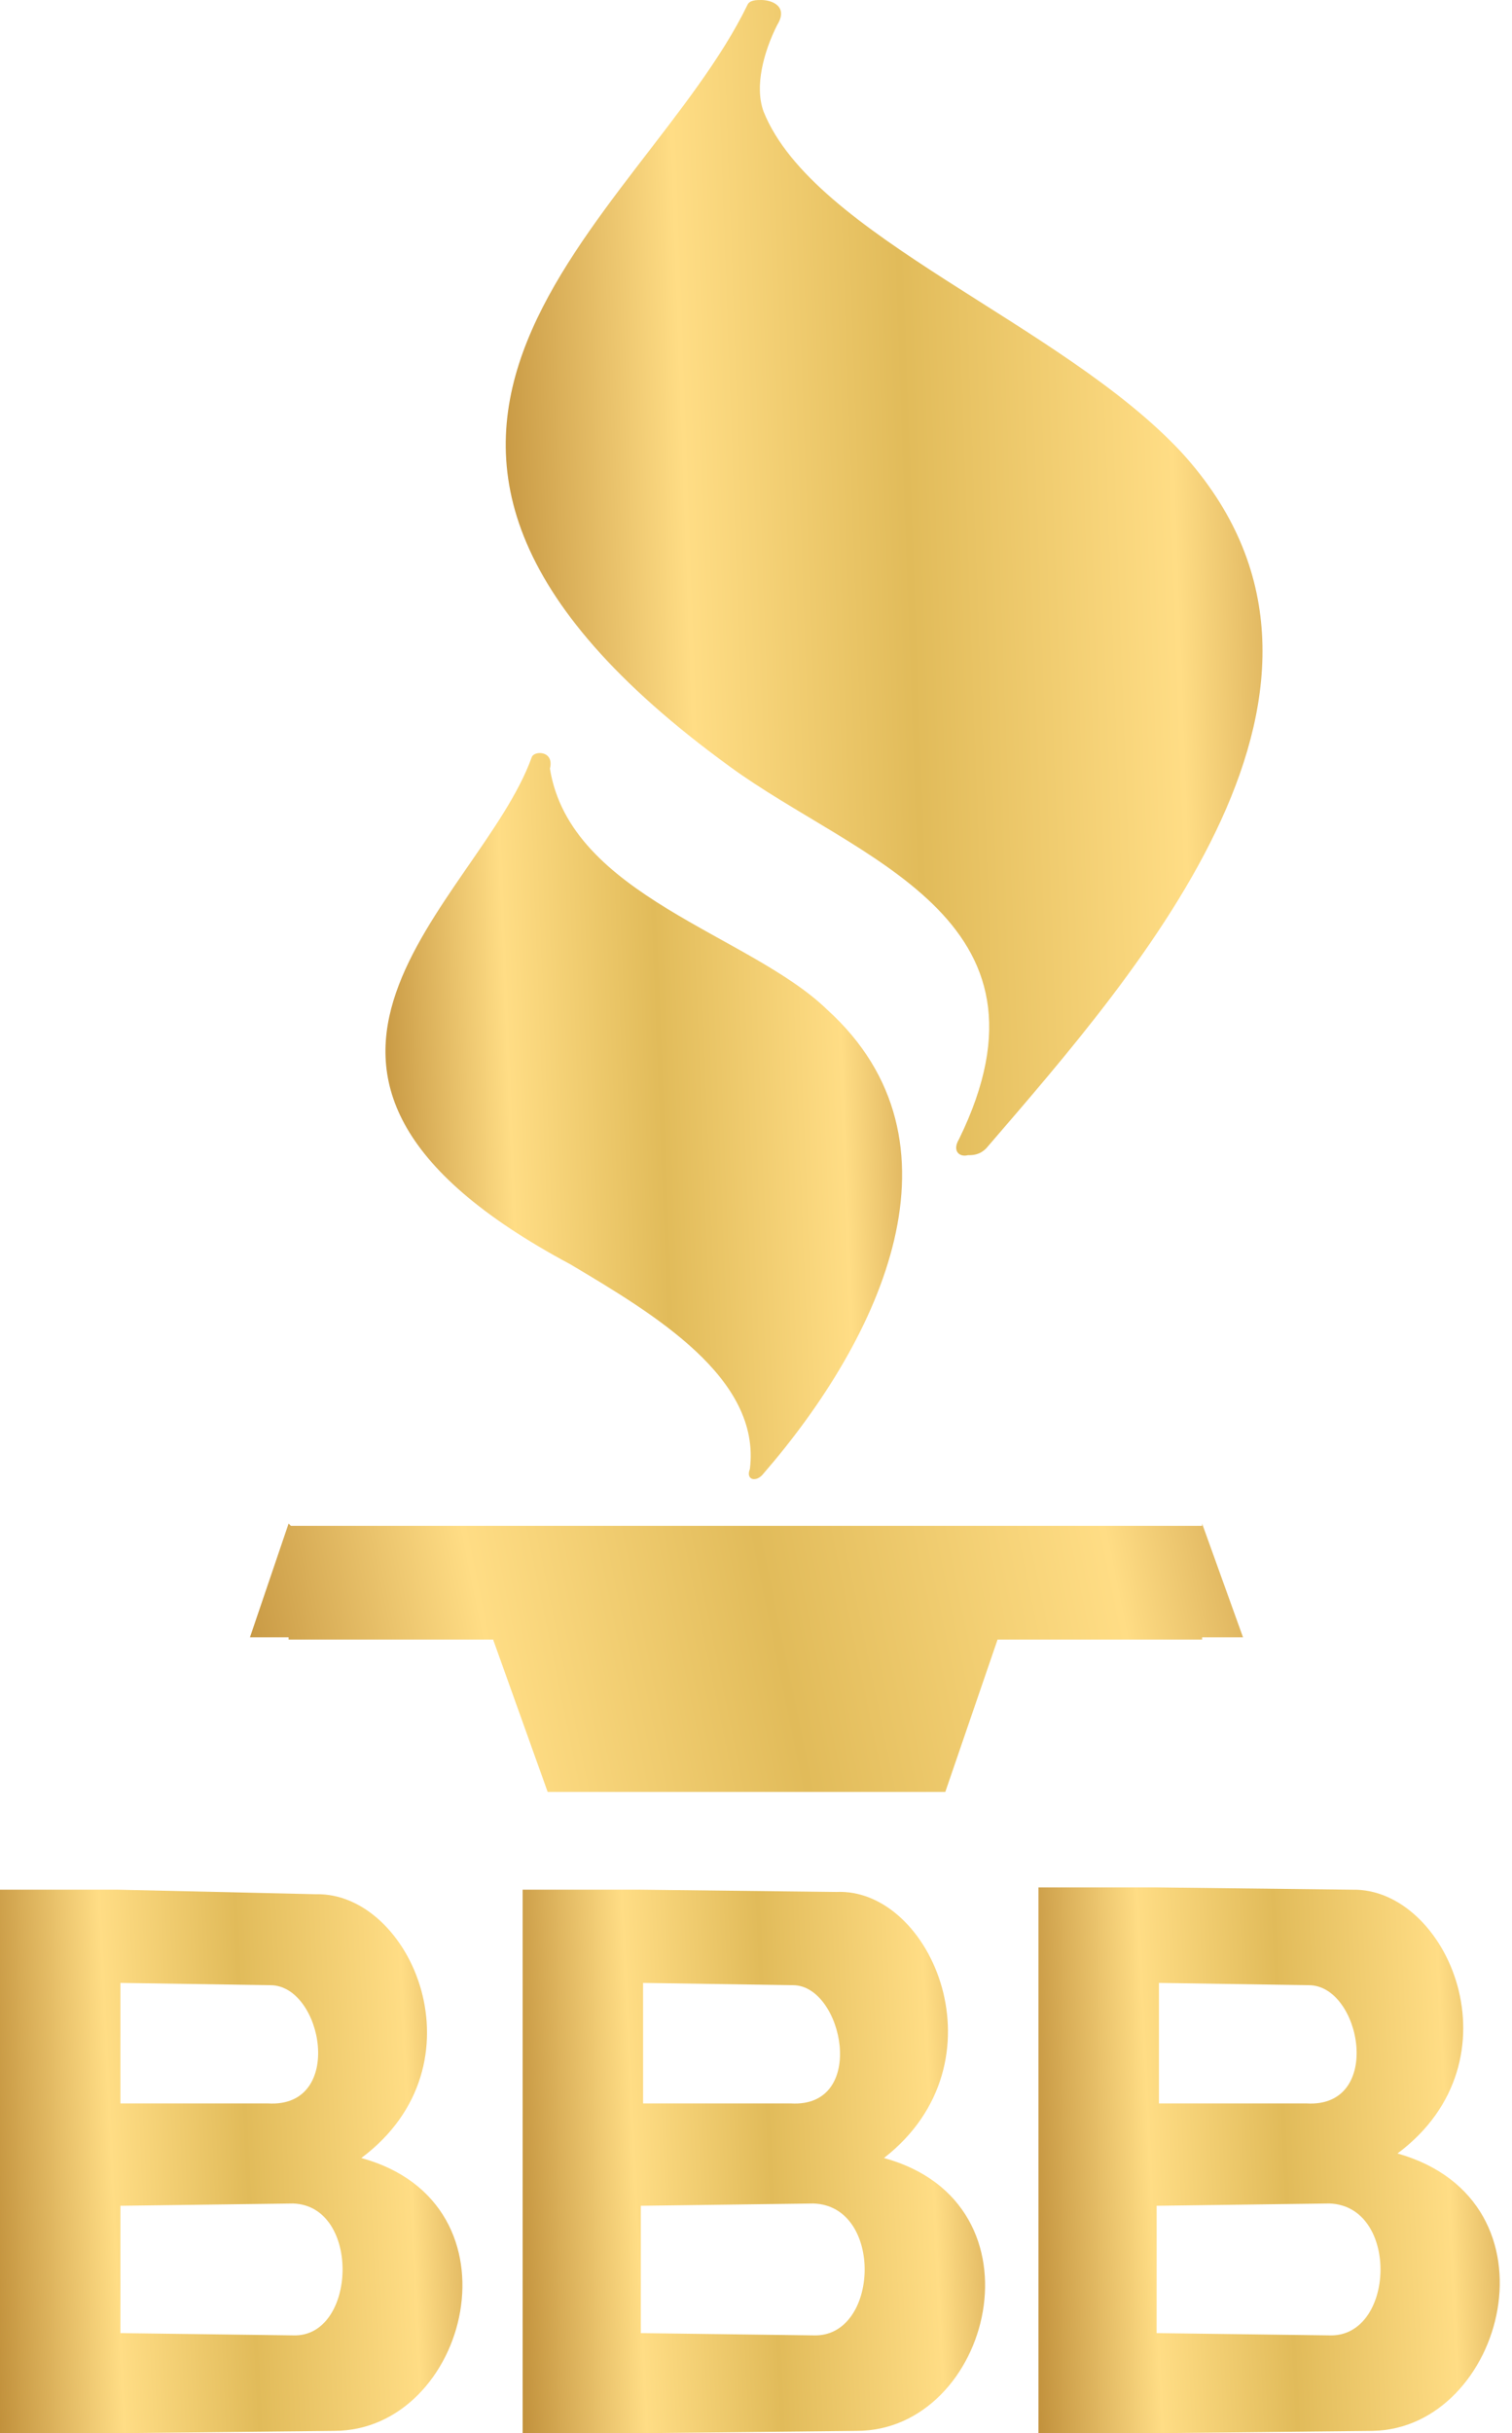
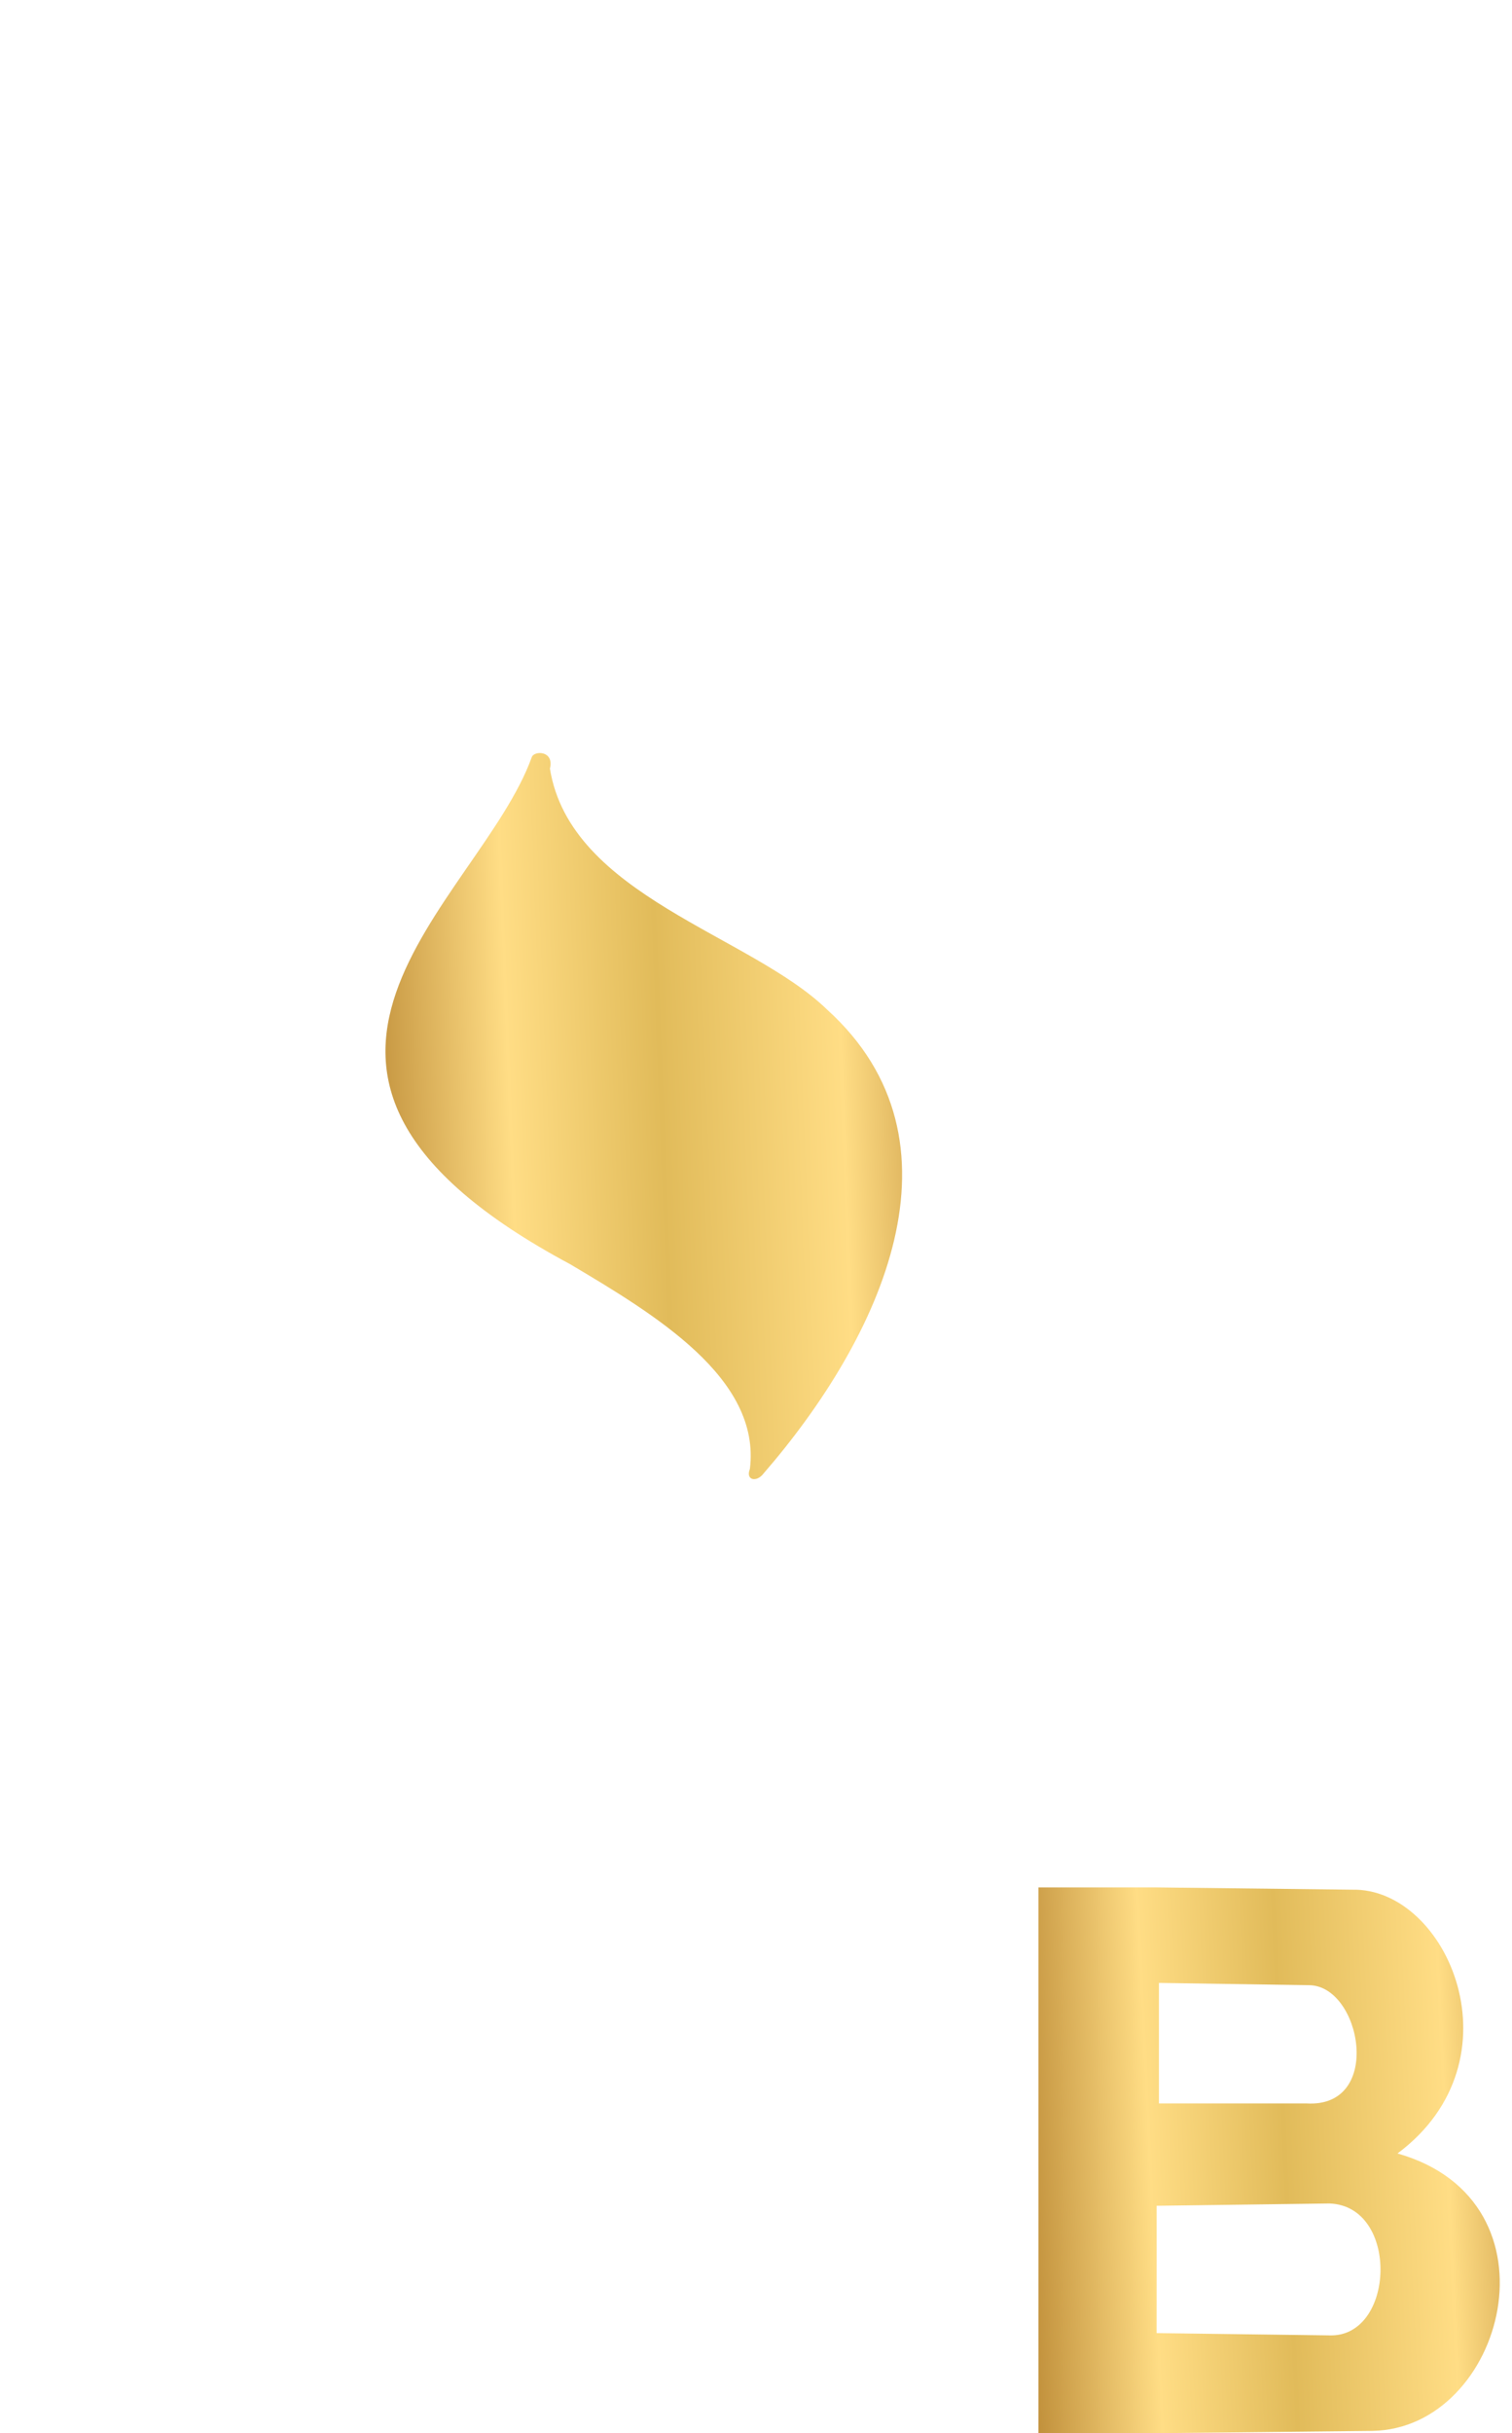
<svg xmlns="http://www.w3.org/2000/svg" width="74" height="119" viewBox="0 0 74 119" fill="none">
-   <path d="M5.783 92.42H0V119H5.894L16.349 118.889C22.91 118.889 25.802 107.768 17.683 105.543C23.8 100.983 20.13 92.531 15.459 92.642L5.783 92.42ZM14.347 114.218L5.894 114.107V107.879L14.347 107.768C17.683 107.879 17.461 114.329 14.347 114.218ZM5.894 96.98L13.235 97.091C15.793 97.091 16.905 103.097 13.123 102.874H5.894V96.98Z" fill="url(#paint0_linear_1145_444)" />
-   <path d="M37.257 0C37.035 0 36.701 -2.1544e-07 36.59 0.222C31.474 10.788 13.235 21.131 35.7 37.479C41.928 42.039 52.271 44.82 46.933 55.719C46.599 56.275 46.933 56.608 47.378 56.497C47.6 56.497 47.934 56.497 48.267 56.163C55.83 47.378 68.175 33.476 57.832 22.132C51.937 15.793 39.815 11.566 37.368 5.45C36.923 4.226 37.368 2.558 38.036 1.223C38.592 0.334 37.813 0 37.257 0Z" fill="url(#paint1_linear_1145_444)" />
  <path d="M68.397 105.321C74.514 100.761 70.844 92.309 66.173 92.42L56.608 92.309H50.825V119H56.72L67.174 118.889C73.624 118.778 76.627 107.656 68.397 105.321ZM56.72 102.985V96.98L64.06 97.091C66.618 97.091 67.73 103.096 63.949 102.874H56.72V102.985ZM65.061 114.218L56.608 114.107V107.879L65.061 107.767C68.508 107.879 68.286 114.329 65.061 114.218Z" fill="url(#paint2_linear_1145_444)" />
-   <path d="M14.124 74.514L12.234 80.075H14.124V80.186H24.134L26.803 87.638H46.265L48.823 80.186H58.833V80.075H60.835L58.833 74.514V74.625H14.236L14.124 74.514Z" fill="url(#paint3_linear_1145_444)" />
  <path d="M27.915 61.835C32.03 64.282 37.257 67.396 36.701 71.845C36.479 72.401 37.035 72.512 37.368 72.067C43.151 65.394 47.6 55.83 40.482 49.379C36.701 45.709 27.915 43.819 26.914 37.59C27.137 36.701 26.136 36.701 26.024 37.034C23.466 44.152 10.232 52.382 27.915 61.835Z" fill="url(#paint4_linear_1145_444)" />
-   <path d="M40.927 92.531L31.363 92.42H25.579V119H31.474L41.928 118.889C48.49 118.889 51.381 107.768 43.263 105.543C49.268 100.872 45.598 92.309 40.927 92.531ZM31.474 96.98L38.814 97.091C41.261 97.091 42.484 103.097 38.703 102.874H31.474V96.98ZM39.815 114.218L31.363 114.107V107.879L39.815 107.768C43.263 107.879 43.04 114.329 39.815 114.218Z" fill="url(#paint5_linear_1145_444)" />
  <defs>
    <linearGradient id="paint0_linear_1145_444" x1="25.393" y1="71.061" x2="-4.1" y2="72.451" gradientUnits="userSpaceOnUse">
      <stop stop-color="#AE7925" />
      <stop offset="0.235" stop-color="#FFDD85" />
      <stop offset="0.505" stop-color="#E1BB5A" />
      <stop offset="0.73" stop-color="#FFDD85" />
      <stop offset="1" stop-color="#AE7925" />
    </linearGradient>
    <linearGradient id="paint1_linear_1145_444" x1="66.307" y1="-45.417" x2="17.998" y2="-43.664" gradientUnits="userSpaceOnUse">
      <stop stop-color="#AE7925" />
      <stop offset="0.235" stop-color="#FFDD85" />
      <stop offset="0.505" stop-color="#E1BB5A" />
      <stop offset="0.73" stop-color="#FFDD85" />
      <stop offset="1" stop-color="#AE7925" />
    </linearGradient>
    <linearGradient id="paint2_linear_1145_444" x1="76.156" y1="70.86" x2="46.734" y2="72.238" gradientUnits="userSpaceOnUse">
      <stop stop-color="#AE7925" />
      <stop offset="0.235" stop-color="#FFDD85" />
      <stop offset="0.505" stop-color="#E1BB5A" />
      <stop offset="0.73" stop-color="#FFDD85" />
      <stop offset="1" stop-color="#AE7925" />
    </linearGradient>
    <linearGradient id="paint3_linear_1145_444" x1="66.764" y1="63.969" x2="5.85" y2="76.46" gradientUnits="userSpaceOnUse">
      <stop stop-color="#AE7925" />
      <stop offset="0.235" stop-color="#FFDD85" />
      <stop offset="0.505" stop-color="#E1BB5A" />
      <stop offset="0.73" stop-color="#FFDD85" />
      <stop offset="1" stop-color="#AE7925" />
    </linearGradient>
    <linearGradient id="paint4_linear_1145_444" x1="47.236" y1="8.292" x2="14.263" y2="9.592" gradientUnits="userSpaceOnUse">
      <stop stop-color="#AE7925" />
      <stop offset="0.235" stop-color="#FFDD85" />
      <stop offset="0.505" stop-color="#E1BB5A" />
      <stop offset="0.73" stop-color="#FFDD85" />
      <stop offset="1" stop-color="#AE7925" />
    </linearGradient>
    <linearGradient id="paint5_linear_1145_444" x1="50.973" y1="71.061" x2="21.479" y2="72.451" gradientUnits="userSpaceOnUse">
      <stop stop-color="#AE7925" />
      <stop offset="0.235" stop-color="#FFDD85" />
      <stop offset="0.505" stop-color="#E1BB5A" />
      <stop offset="0.73" stop-color="#FFDD85" />
      <stop offset="1" stop-color="#AE7925" />
    </linearGradient>
  </defs>
</svg>